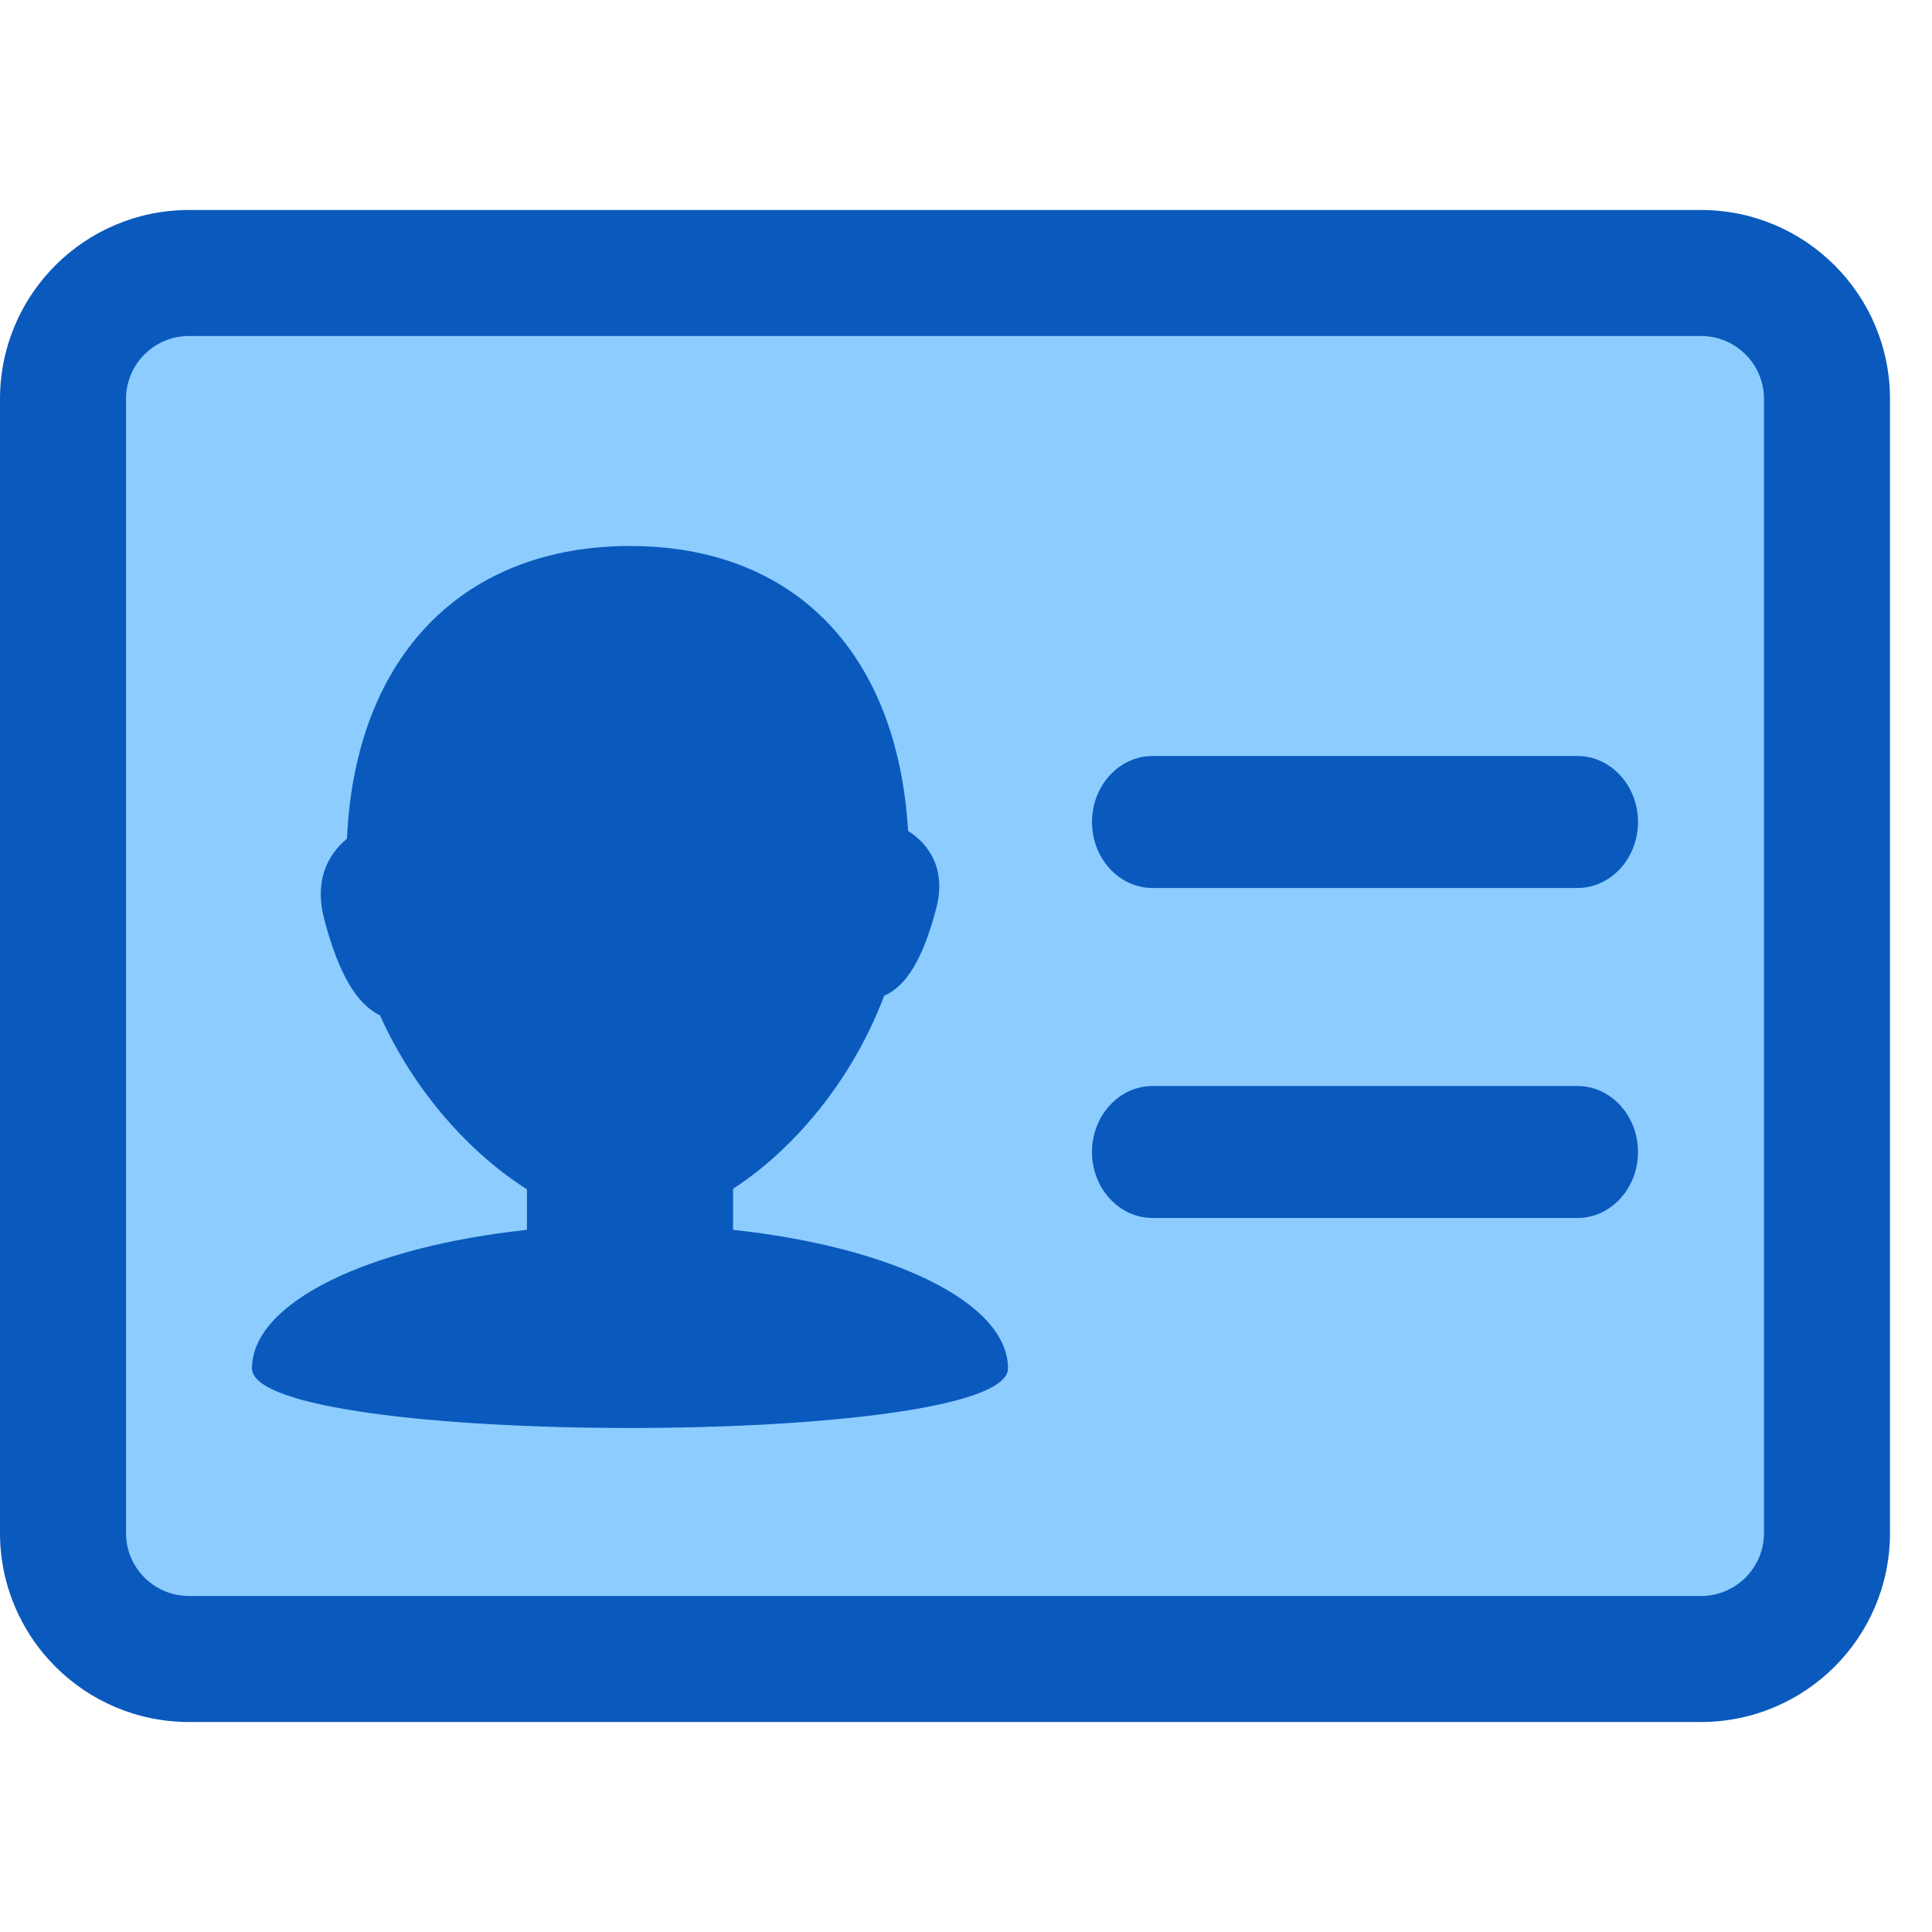
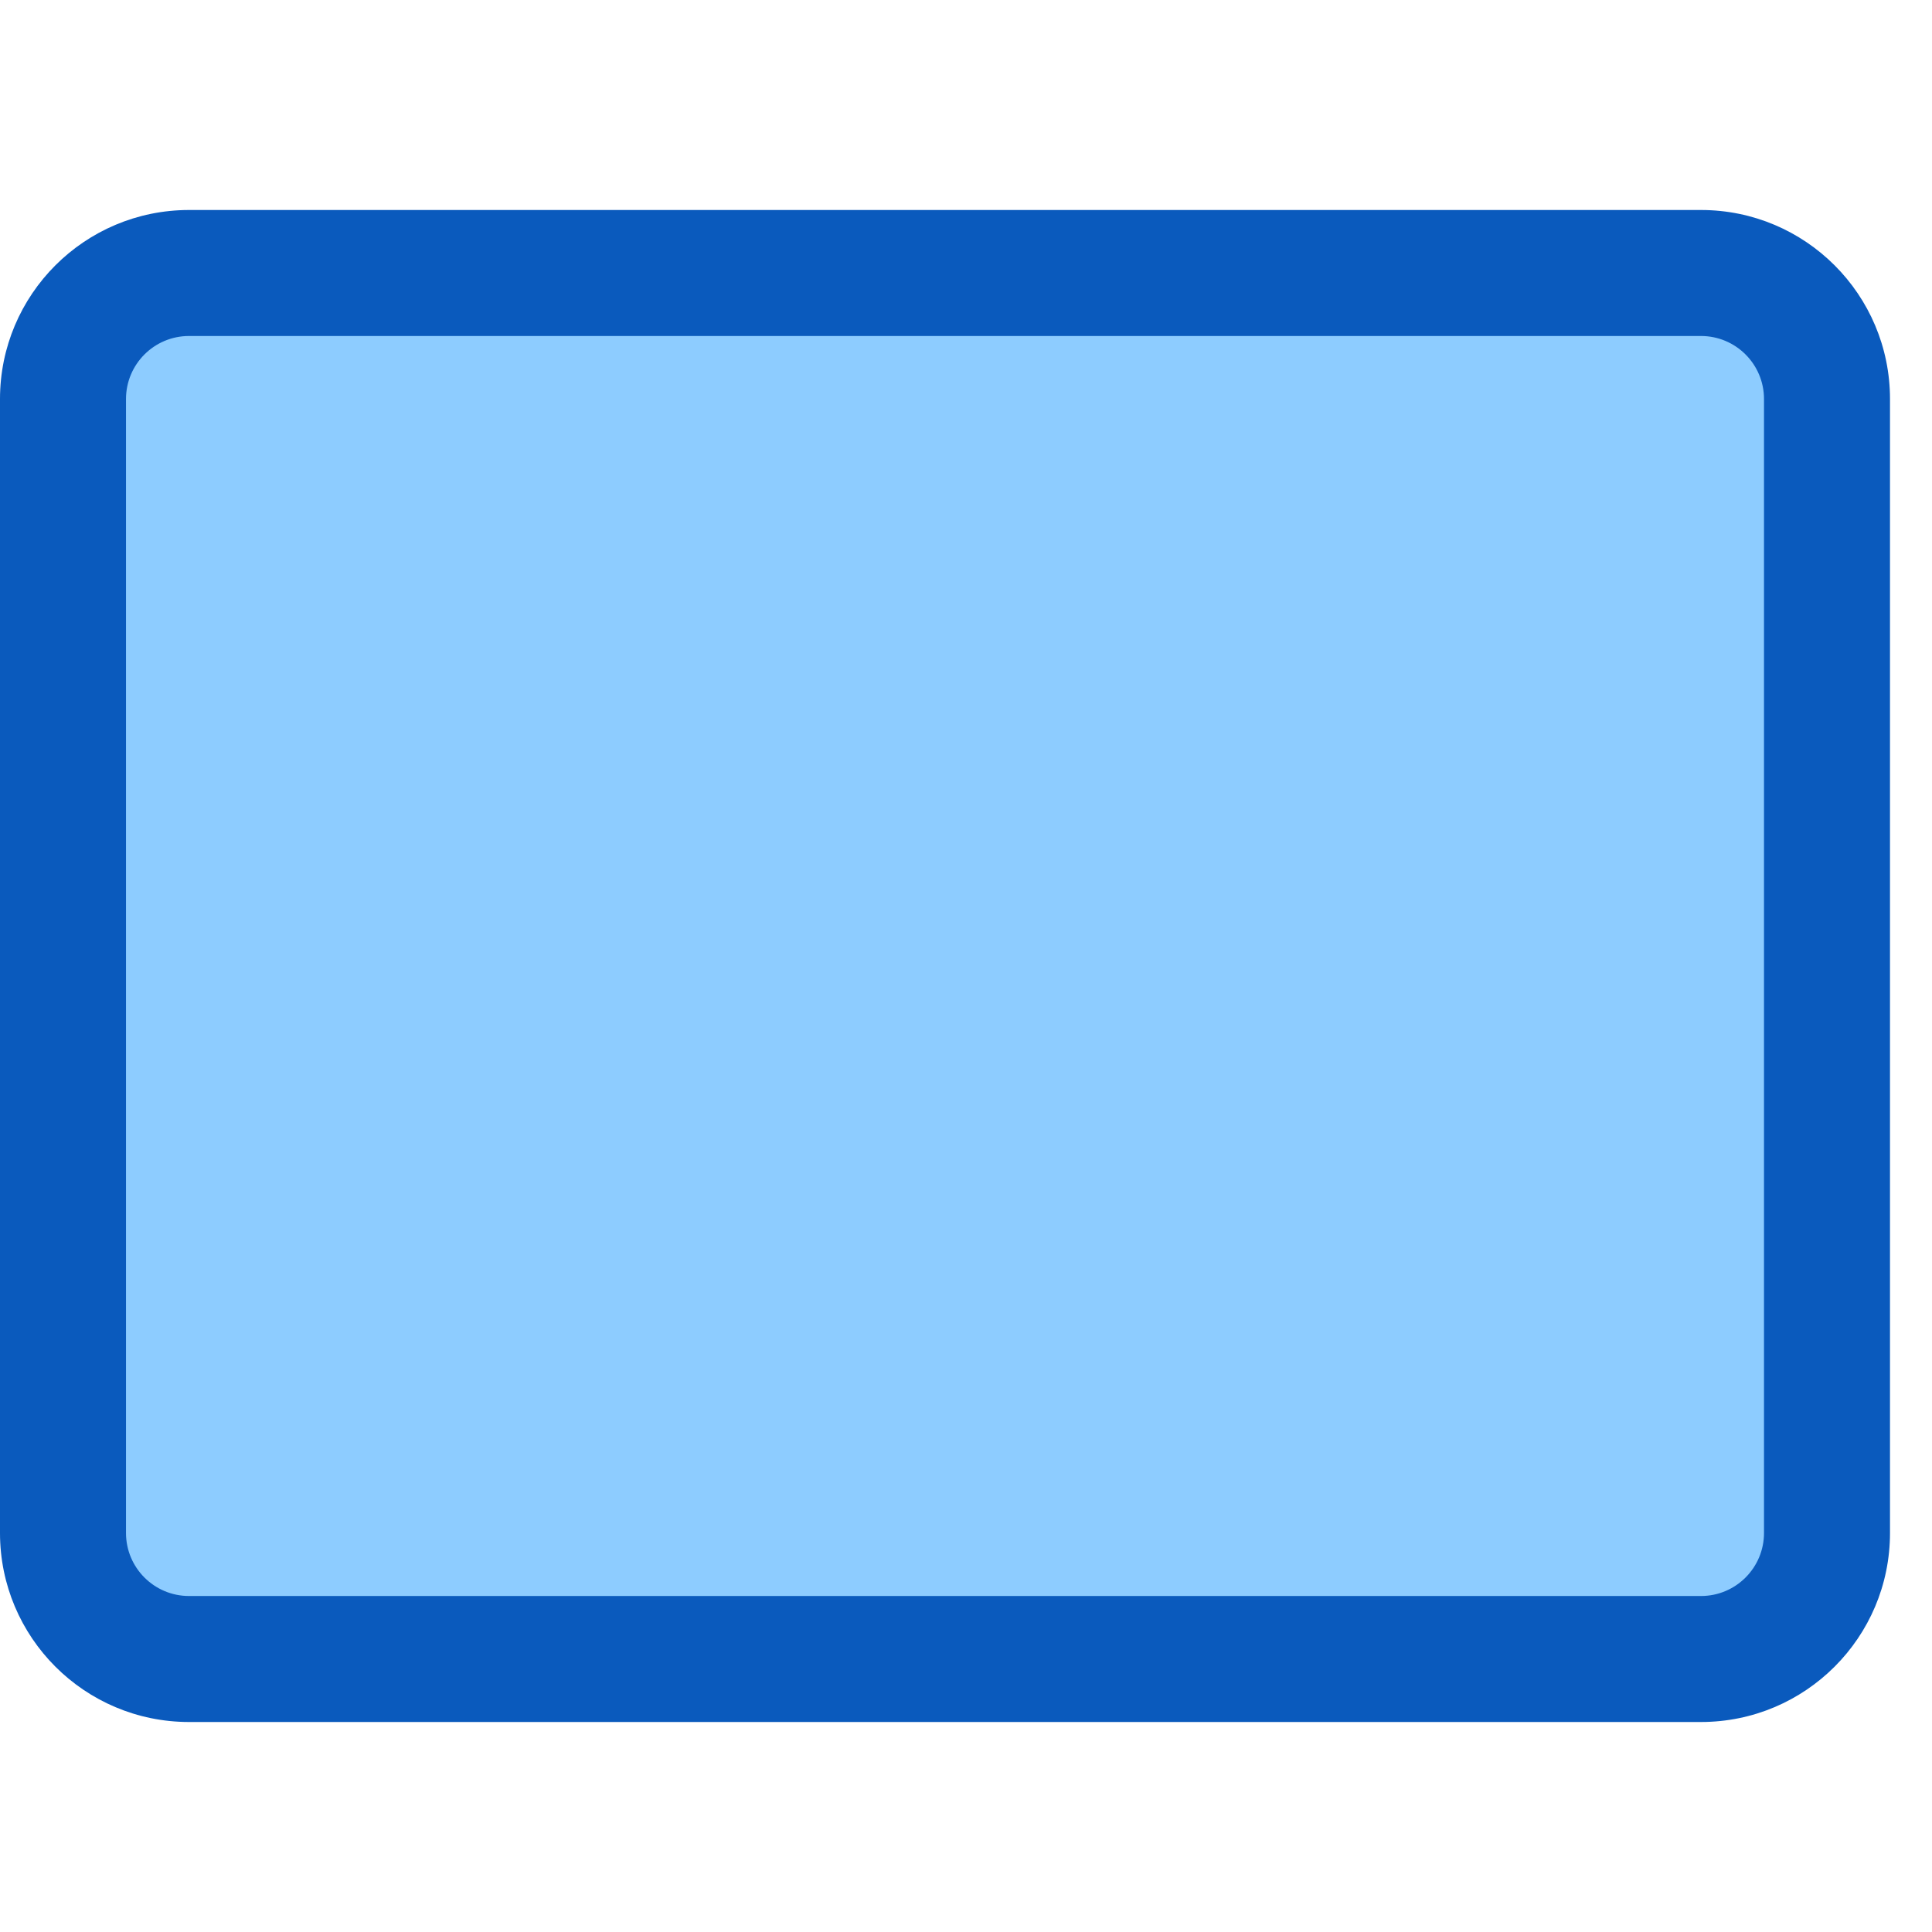
<svg xmlns="http://www.w3.org/2000/svg" width="46px" height="46px" viewBox="0 0 46 46" version="1.1">
  <title>人员定位_8权限管理</title>
  <desc>Created with Sketch.</desc>
  <g id="人员定位_8权限管理" stroke="none" stroke-width="1" fill="none" fill-rule="evenodd">
    <rect id="矩形" fill="#8DCCFF" x="1" y="7" width="42" height="32" />
    <g id="账号权限管理" transform="translate(0, 5)" fill="#0A5ABD" fill-rule="nonzero">
-       <path d="M37.556,13 L27.444,13 C26.647,13 26,13.704 26,14.571 C26,15.439 26.647,16.143 27.444,16.143 L37.556,16.143 C38.353,16.143 39,15.439 39,14.571 C39,13.704 38.353,13 37.556,13 Z M37.556,20.857 L27.444,20.857 C26.647,20.857 26,21.561 26,22.429 C26,23.296 26.647,24 27.444,24 L37.556,24 C38.353,24 39,23.296 39,22.429 C39,21.561 38.353,20.857 37.556,20.857 Z" id="形状" />
-       <path d="M17.454,24.282 L17.454,23.304 C18.898,22.368 20.292,20.724 21.052,18.708 C21.591,18.474 21.978,17.813 22.29,16.634 C22.532,15.72 22.145,15.117 21.621,14.783 C21.363,10.476 18.851,8 15,8 C11.095,8 8.463,10.548 8.261,14.969 C7.787,15.36 7.482,15.989 7.719,16.884 C8.056,18.161 8.473,18.894 9.048,19.175 C9.86,20.987 11.188,22.456 12.546,23.317 L12.546,24.282 C8.768,24.688 6,26.011 6,27.58 C6,29.473 24,29.473 24,27.58 C24,26.011 21.233,24.688 17.454,24.282 L17.454,24.282 Z" id="路径" />
      <path d="M40.5,0 L4.5,0 C2.015,0 0,2.015 0,4.5 L0,31.5 C0,33.985 2.015,36 4.5,36 L40.5,36 C42.985,36 45,33.985 45,31.5 L45,4.5 C45,2.015 42.985,0 40.5,0 Z M42,31.5 C42,32.328 41.328,33 40.5,33 L4.5,33 C3.672,33 3,32.328 3,31.5 L3,4.5 C3,3.672 3.672,3 4.5,3 L40.5,3 C41.328,3 42,3.672 42,4.5 L42,31.5 Z" id="形状" />
    </g>
  </g>
</svg>